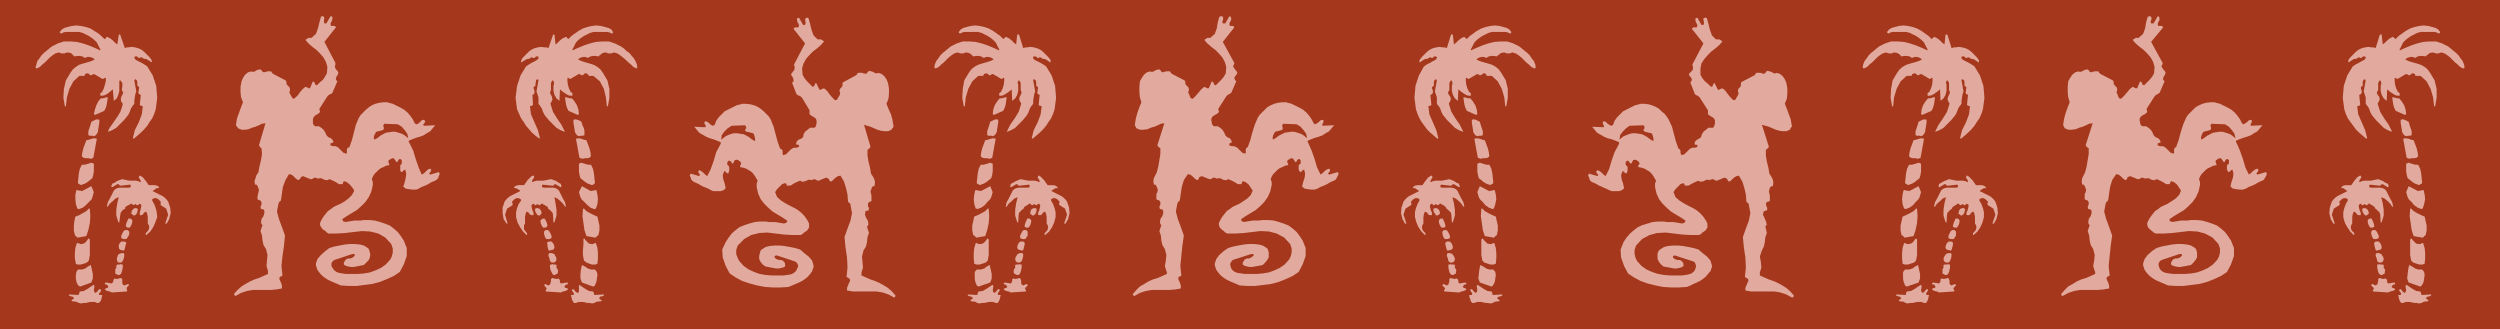
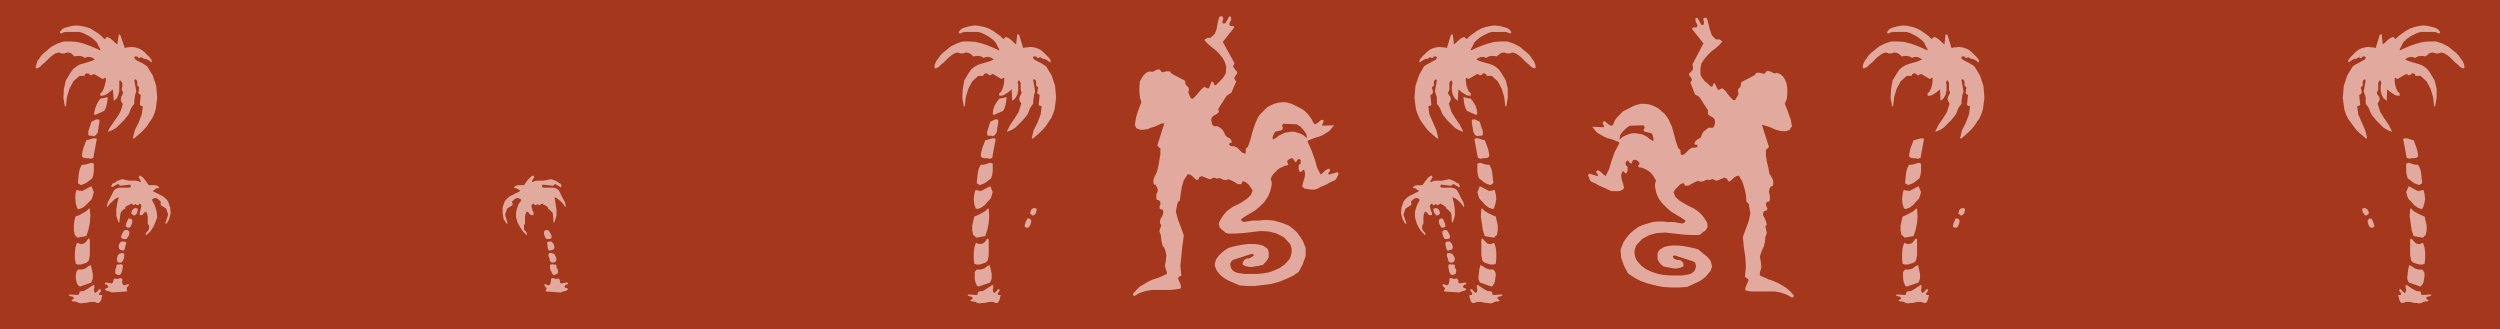
<svg xmlns="http://www.w3.org/2000/svg" width="5.009in" height="63.36" fill-rule="evenodd" stroke-linecap="round" preserveAspectRatio="none" viewBox="0 0 5009 660">
  <style>.pen1{stroke:none}.brush3{fill:#e2aa9e}</style>
  <path d="M5009 660V0H0v660h5009z" class="pen1" style="fill:#a5381c" />
  <path d="m224 586 30-2 1-2-1-1v-5l1-1 1-1 1-1 1-1v-2l-1-1-8 3-3-2-1-3v-8l-3-2-4 1-4 1-5-1-1 2-1 3-1 3-2 2-11-2h-1l-1 1h-1v1l1 2h2l2 1 1 2 1 1v1l-1 1-1 1h-1l-2 1-2 1 1 2 4 2 5 1 4 2zm12-35h3l2-1 1-1 2-4 1-4 1-5v-6h-3l-1-1-2 1h-5l-1 1-1 2v4l-2 2v9l1 1h1l2 1 1 1zm3-25h4l3-3 2-5 1-5v-4l-2-2h-3l-3 1-3 1-2 3-1 3-1 4 1 4v1l1 1 2 1h1zm7-24h2l1-1 1-3 1-4 1-4 1-3-1-2-3-1h-6l-3 3-2 4v4l1 4 1 1 2 1h2l2 1zm7-23 1-1 2-3 2-3 1-4v-4l-1-1-2-2h-6l-3 3-2 4-2 4v5l2 1 3 1h5zm40-8 8-7 6-9 4-9 4-11-1-10-2-8-3-8-4-7v-3l4-2h4l4 2 3 3 1 1 1 1v7l11 7 4 12-6 18h3l5-9 3-12-1-11-4-12-3-4-4-4-4-3-4-2-4-2-4-2-4-2-4-2v-1h1l1-1 2-1 2-2 2-1h4v-1l1-1-4-3-5-1h-12l-7-10-2-2-2-3-3-2-3-2h-1l-1 1v1l-1 1v1l1 1 1 2 1 1 1 3v1l-1 1-4-2-5-1h-13l-5-1-4-1-5-1-6 2-5 2-4 3-5 2v1l-1 2-1 1v2h1v1h1l10-6h2l2 1 1 2h2l18-2h1l1 2v3l-4 1h-18l-5 1-4 2-3 3-4 8-4 8-4 7-2 9h2l4-6 6-5 5-5 7-3-3 12-2 13v12l4 13h1v1h1l2-16 1-4 2-3 3-3 4-2v-3l1-1 2-1 3-2 3-1 2-2h1l2 1 1 1 1 1h1l1-1h1l1-1h1l1 1 1 1h3l1-1v-1l2-1 1 1 2 1v4l-1 4-1 4-1 4v5h4l2-1 2-3 2-2 3-1 2 5 1 6v13l2 3 1 4-1 5-2 3-2 2-1 1-1 1v4h1z" class="pen1 brush3" />
  <path d="M256 456h4l2-3 2-4 1-4v-4l-1-1-2-2h-5l-1 3-2 4-1 3-1 4v1l1 1 1 1 1 1h1zm12-24 3-1 3-3 1-3 1-4v-3h-1l-2-1h-3l-2 1-1 1-2 2-1 1v3l-1 1v2l1 1 2 1 1 1 1 1zM158 607l5 1 4-1h5l4-1 5-1h9l4 2h4l3-3 2-4 1-5 1-4h-6l-1-2 2-3 2-2v-4h-1v-1l-3 1-2 3-2 2-3 2-2-2-1-4 1-5v-4l-1-1h-1l-6 4-6 4-7 4-7 1-2 1v2l-1 3-2 1-17-1-1 1v1l2 1 3 1h2l2 2h1v2l-1 1-1 1h-1l-1 1-1 1 3 2h4l4 1 4 2zm3-33 22-8 3-8v-9l-2-9-2-9-6 3-5 4-7 2h-8l-3 5-1 6v7l1 6 1 3 1 2 2 3 3 2h1zm-5-44h6l7-2 5-2 4-4 2-11v-31l-1-1-1-1h-1l-2 3-3 4-4 3-5 1h-2l-2-1-3-1h-2l-3 10-1 10v11l2 10v1h1l2 1h1zm0-54 17-3 4-12 3-14 1-14-1-14v-1h-2l-5 5-7 4-7 4-8 3-2 9-1 9v10l2 9 1 1 1 1 2 2 1 1h1zm2-57 8-3 6-5 6-6 6-6 1-4 1-3 1-4 1-3-5-12-19 10-2-1h-3l-3-1h-3l-2 9v9l1 10 3 9h1l1 1h1zm6-49 6-2 5-3 5-4 5-4 2-7 1-7v-15l-5-2-6 2-7 2h-6l-4 8-2 9-1 10-1 9 1 2 2 1 2 1 2 1 1-1zm17-52h2l1-1h2l1-1 7-38-5-1-5 1-6 2-5 1-3 8-3 8-2 8-1 8 3 3 5 1h5l4 1zm87-40 7-6 7-6 7-7 6-7 5-8 5-7 4-9 3-9 3-23-2-24-7-21-11-18-6-4-5-3-6-3-6-3-1-1v-1l-1-1-1-1v-2h1l1-1h3l2 1 1 2h3l1-1h3l2 1 1 1 2 1h4l3 2 4 2 3 3 1-1v-3l-1-2-4-5-5-5-5-5-5-4-6-3-7-2-7-1-8 1h-3l-1 1h-2l-9-26-1-1h-1l-1 1-3 19-4-3-5-5-5-4-6-3h-1l-1 1-1 1v1h-1v1h-2l-6-6-6-5-8-5-8-5-9-3-10-2-9-1-9 1-8 2-7 2-5 3-4 5v1l1 1 1 1h1l4-2 4-1h28l7 2 6 3 6 3 6 4 5 4 5 5 3 6 3 6 1 1v3l-11-5-12-5-12-4-12-3-13-1h-13l-12 4-12 6-5 4-6 5-5 4-5 5-4 6-4 5-2 7-2 7h1l1 1h1l6-3 5-5 5-4 5-5 5-5 5-4 6-4 7-2 5 2h6l6-2 6 1 2 1 2 2 2 2 2 2 6-1h5l5 1 5 3 5-2h5l6 2 4 3-6 3-6 2-7 2-7 2-6 2-6 4-6 5-5 7-9 15-4 17-1 18 3 17h2l2-18 5-17 8-15 12-11h10l1-1v-2l1-1h1l1-1h4l2 2 1 1 3 1 1-1 2-1h1l1-1 17 10h2l1-1 2-1h2v7l-2 7-2 7-3 6v1l-1 1-2 1-1 1v4l1 1 7-1 6-3 5-4 6-5 2 23 6-5 3-7 2-8v-20l1-1h1l4 5v7l-1 7 3 6-2 4-2 4-1 5 1 5 1 1 1 1v1l1 1-2 8-3 8-4 7-4 6-5 7-4 6-5 7-3 7 6-2 6-3 5-3 5-5 5-5 5-5 5-6 4-5 3-6 2-6 3-5 4-5v-6l1-7 1-6 2-6-4-22 1-1v-1h2l2 2 1 3v7l1 1 1 1 1 1 1 2-1 3v3l-1 4 2 3h2v1h1l-2 20 1 1 1 1h2l2 1-2 16-6 16-8 16-4 16h1l1 1z" class="pen1 brush3" />
  <path d="M181 272h5l1 1 3-1 2-1 2-3 2-3 1-7 1-6 1-6v-6l-4-1-4 1-4 2-4 2-2 7-2 6-2 6v8h1l2 1h1zm10-42 18-8 3-6 2-7 1-7 1-7h-3l-3 1-4 1h-4l-5 6-4 8-3 9-2 9h1l1 1h1zm933 356-30-2-1-2 1-1 1-2v-2l-1-1-1-1-1-1-1-1v-3l1-1 7 3 3-2 1-3 1-4v-4l3-2 3 1 5 1 4-1 2 2 1 3v3l2 2 12-2h1v1h1v1l-1 2h-2l-2 1-1 2-1 1v1l1 1 1 1h2l2 1 1 1-1 2-4 2-5 1-4 2zm-12-35h-3l-1-1-1-1-2-4-2-4-1-5v-5l1-1h2l2-1 1 1h5l2 1v6l2 2 1 3v3l-1 3-1 1h-1l-2 1-1 1zm-3-25h-4l-3-3-1-5-2-5v-4l2-2h4l3 1 3 1 1 3 2 3 1 4-1 4-1 1-1 1-2 1h-1zm-7-24h-2l-1-1-1-3-1-4v-4l-1-3 1-2 3-1h5l3 3 2 4 1 4-1 4-2 1-2 1h-2l-2 1zm-7-23-1-1-2-3-1-3-1-4v-4l1-1 2-2h5l3 3 2 4 2 4v5l-2 1-2 1h-6zm-40-8-7-7-6-9-5-9-3-11v-10l2-8 3-8 5-7v-2l-1-1-4-2h-4l-4 2-3 3-1 1-1 1v2l1 1v4l-11 7-4 12 5 18h-2l-6-9-2-12v-11l4-12 3-4 4-4 4-3 4-2 4-2 4-2 4-2 4-2v-1l-1-1-2-1-3-2-2-1h-3l-1-1v-1l4-3 5-1h11l7-10 2-2 3-3 2-2 3-2h2l1 1v3l-1 1-1 2-1 1-1 3v1l1 1 4-2 5-1h13l5-1 5-1 5-1 6 2 5 2 4 3 4 2 1 1v2l1 1v2h-1v1h-1l-10-6h-1l-2 1-1 2h-2l-19-2h-1l-1 2v3l4 1h19l4 1 4 2 3 3 4 8 4 8 4 7 2 9h-2l-4-6-5-5-6-5-6-3 2 12 2 13v12l-4 13-1 1h-1l-1-16-1-4-3-3-3-3-3-2v-2l-1-1v-1l-3-1-2-2-3-1-2-2h-1l-2 1-1 1-2 1h-1l-1-1h-1l-1-1h-1l-1 1-1 1h-2l-1-1-1-1-1-1-2 1-1 1-1 2v2l1 4 1 4 2 4v5h-4l-3-1-2-3-2-2-3-1-2 5-1 6v13l-2 3v9l3 3 1 2 1 1 1 1v4h-1z" class="pen1 brush3" />
-   <path d="M1093 456h-5l-2-3-2-4-1-4v-4l2-1 2-2h4l2 3 2 4 1 3 1 4-1 1v1l-1 1-2 1zm-13-24-3-1-2-3-2-3-1-4v-3h1l2-1h3l2 1 2 1 1 2 1 1v1l1 2v3l-1 1-1 1-1 1-2 1zm111 175-5 1-4-1h-5l-4-1-5-1h-9l-5 2h-4l-2-3-2-4-1-5-1-4h5l1-2-1-3-2-2-1-3 1-1v-1l3 1 2 3 2 2 3 2 3-2v-14h1l6 4 6 4 7 4 8 1 1 1 1 2v3l2 1 17-1h1v2l-2 1-2 1h-3l-2 2v3l1 1h1l2 1 1 1-3 2h-4l-5 1-3 2zm-3-33-22-8-3-8v-9l1-9 2-9 6 3 6 4 6 2h8l4 5 1 6-1 7-1 6-1 3-1 2-1 3-3 2h-1zm4-44h-6l-6-2-5-2-5-4-2-11v-10l1-11v-11l1-1h1l2 3 4 4 3 3 5 1h3l2-1 2-1h2l3 10 1 10v11l-1 10-1 1h-1l-2 1h-1zm0-54-17-3-4-12-2-14-2-14 1-14 1-1h1l5 5 7 4 8 4 7 3 2 9 2 9v10l-2 9-1 1-2 1-1 2-2 1h-1zm-1-57-8-3-6-5-6-6-6-6-2-4-1-3-1-4-1-3 6-12 18 10 3-1h3l2-1h3l2 9 1 9-1 10-3 9h-1l-1 1h-1zm-7-49-6-2-5-3-5-4-5-4-2-7-1-7v-15l5-2 6 2 7 2h6l4 8 2 9 1 10 1 9-1 2-1 1-2 1-2 1-2-1zm-17-52h-1l-2-1h-1l-2-1-7-38 5-1 6 1 5 2 5 1 3 8 3 8 2 8 1 8-3 3-4 1h-5l-5 1zm-86-40-8-6-7-6-6-7-6-7-5-8-5-7-4-9-4-9-3-23 3-24 7-21 11-18 6-4 5-3 6-3 5-3 1-1 1-1 1-1v-3l-1-1h-4l-1 1-2 2h-3l-1-1h-3l-1 1-2 1-1 1h-4l-3 2-4 2-4 3-1-1v-2l1-1v-2l4-5 5-5 5-5 5-4 6-3 7-2 7-1 8 1h4l1 1h2l9-26 1-1h1l1 1 2 19 4-3 5-5 5-4 7-3h1l1 1v1l1 1h1v1h1l6-6 7-5 7-5 9-5 9-3 9-2 9-1 9 1 8 2 7 2 6 3 3 5v2l-1 1h-1l-5-2-4-1h-28l-7 2-6 3-6 3-6 4-5 4-5 5-3 6-3 6-1 1v3l11-5 12-5 12-4 12-3 13-1h13l12 4 12 6 6 4 5 5 6 4 4 5 5 6 3 5 3 7 1 7h-1v1h-1l-6-3-5-5-5-4-5-5-6-5-5-4-6-4-7-2-5 2h-6l-5-2-6 1-2 1-2 2-3 2-2 2-6-1h-5l-5 1-5 3-5-2h-5l-6 2-4 3 6 3 6 2 7 2 7 2 6 2 7 4 6 5 5 7 9 15 4 17v18l-3 17h-2l-2-18-4-17-8-15-13-11h-9l-1-1v-1l-1-1-1-1h-1v-1h-5l-1 2-2 1-2 1-2-1-1-1h-1l-2-1-17 10h-1l-2-1-1-1h-2v7l1 7 2 7 3 6v1l2 1 1 1 1 1v4l-1 1-7-1-5-3-6-4-6-5-1 23-6-5-4-7-2-8v-11l1-2v-5l-1-1v-1l-1-1h-1l-3 5v14l-2 6 2 4 2 4 1 5-2 5-1 1v1l-1 1v1l5 16 8 13 9 13 7 14-6-2-6-3-5-3-5-5-5-5-5-5-5-6-4-5-3-6-2-6-3-5-4-5v-13l-2-6-2-6 4-22v-1l-1-1h-2l-2 2v3l-1 3v5l-2 1-1 1-1 2 1 3 1 3v4l-1 3h-2l-1 1 1 20-1 1-1 1h-2l-2 1 2 16 7 16 7 16 4 16h-1v1z" class="pen1 brush3" />
-   <path d="M1167 272h-4l-2 1-3-1-2-1-2-3-2-3-1-7-1-6-1-6v-6l4-1 4 1 5 2 3 2 2 7 3 6 1 6v8h-1l-2 1h-1zm-10-42-18-8-3-6-2-7-1-7-1-7h3l3 1 4 1h4l5 6 5 8 3 9 1 9h-1l-1 1h-1zm-339 47-5-4-4-3-4-2-6-2-7-2h-6l-7 1-6 1-6 3-5 3-5 4-5 3h-3v-4l1-4 2-4 2-3 4-1 4-1 4-1 3-2v-4l-1-2v-2l1-1v-1l1-1 27 1 8 5 6 7 5 7 2 9 1 5 7-3 8-3 7-2 8-3 6-4 7-4 5-6 5-6-23 1-1-2 1-2 2-2 1-3-1-1v-1h-1l-1-1-4 1-3 3-3 3-4 2h-1l-1-1h-1l-1-1-4-8-5-7-5-6-7-6-7-4-8-4-8-4-8-2-3-1h-8l-8 1-8 2-7 3-6 4-6 5-5 5-5 5-4 6-6 14-4 16-4 15-5 14h-1l-1 1-2 1-1 2v7l-1 2-6-2-5-5-5-5-5-3h-6l-3-1-2-1v-3l1-1 3-1h2l-1-5-4-4-5-2-4-4-2-5-3-5-4-4-6-4h-8l-2-2-2-3v-10l2-4 3-3 4-2 4-3 1-2v-2l-1-2v-2l16-25 2-2 3-2 3-1 2-2 10-23-1-1-1-1-1-2v-2l1-3 2-3 1-2 1-4-2-3-2-2-2-3-1-3v-2l1-2v-4l-22-42 23-29-1-2-2-1h-7v-2l-1-1 1-4 2-3 1-4v-4l-1-1h-3l-8 14h-4l-1-3v-3l1-4-1-3-1-1h-1l-1-1-1 1h-1l-1 1-3 11-3 12-4 11-9 8h-6l-3 2-3 2 6 7 8 7 8 6 7 7 7 8 5 9 3 10-1 13-4 7-4 6-6 5-6 6-3-1-1-3-1-2-3-2-6 14h-3l-1-1-2-1-3-1-6 5-5 6-5 7-7 6-3-1-2-4-2-3-2-4v-2l1-2v-4l-1-3-2-2-2-2-2-3v-4l-1-2-1-1-25-13-1-1-1-1-1-2-1-1h-7l-3 1-4 1-3-1-1-2-2-2-2-1-4 1-3 1-3 2-3 1h-3l-1-1-7 2-6 5-4 6-3 7-2 11v11l1 10 4 10-4 10-4 11-4 11-2 12v2l1 2 2 2 1 2 7 3h7l7-1 7-3 7-2 7-3 6-3 7-1-13 44 1 2 1 1 1 2 2 1 1 12-2 12-3 12-2 12-4 6-2 6-2 6 1 7h3l1 1 1 2 1 2 1 3 1 2-1 5-1 4-1 5v5l1 1 2 1h1l2 1 2 3v5l-2 4 1 5h3l1 1h2l1 6-2 7-4 6-1 8 1 1v1l1 1 1 1-4 12 3 9 1 10 2 9 5 8 3 12-1 11-1 11 3 10v6l-9 4-9 4-9 3-9 4-9 5-8 5-8 7-7 8v1l1 1 1 2h1l11-6 12-4 12-2h36l11-1 11-2v-5l-1-4-2-5-2-4v-4l1-1 1-1h1l2-1 1-1-2-19 2-20 3-20 2-21-6-17-6-16-4-15 3-16 1-2 1-2 2-1 1-2 2-14 2-13 5-13 7-12 5 1 4 3 4 4 5 4 2-1 2-1 1-2 1-2 4-2 5 2 5 2 5 2h3l2-1 1-1 3-1h1l2 1h1l2 1 5-1 4 1 3 2 5 1h3l1-1 2-1 7 3 6 3 6 4h8v-3l1-1 1-2 6 2 6 5 5 6 4 6-5 9-7 7-8 6-9 5-7 3-6 3-5 4-6 4-4 5-4 5-4 6-3 6-1 4 1 4 2 3 2 3 3 2 3 2 3 3 3 2h16l17-1 17-2 18-2 16 1 16 4 14 8 12 13 3 9v8l-2 8-3 6-9 10-10 7-11 5-11 4-12 2-12 1h-24l-7-1-6-1-6-2-5-4-2-3-2-3-1-3v-4l1-2 2-3 3-2 3-1 33-11h3l1 1h1v2l-1 1-2 2-3 2-4 1h-4l-2 1-2 1-2 3-2 3v4l1 1 4 2 4 1 5 1h5l6-1 5-1 5-1 5-1 5-5 5-5 2-5 1-6-1-4-1-4-1-3-2-2-8-5-8-2-10-1h-10l-10 1-11 2-10 2-10 3-8 6-9 8-7 8-3 9v4l1 3 1 2v2l4 6 5 6 6 5 6 4 6 3 7 3 7 3 7 3 16 1h16l15-2 16-2 15-4 15-6 13-6 12-8 8-15 6-17v-16l-6-15-6-9-6-8-8-7-8-6-10-4-9-3-11-3-10-1h-13l-6 1h-12l-6 1-6 1-6 1-2-1h-2l-1-1v-2l-1-1v-1l9-6 10-6 10-6 9-8 8-8 7-10 5-11 3-13v-6l-1-3-1-3 2-5 3-5 4-4 4-4 5-4 5-2 6-3 6-1v-2l-1-2-1-3 1-3 2-1 3-2 3-1 3 1 1 2 1 1 1 2 2 2 2-1v-1l1-2 1-1 1-1h3l1 1 1 1v7l-1 1-1 1-1 2v10l2 3 2-1 2-1 1-2 3-1 2 8-1 8-2 9-3 9 5 4 6 1 7 1h8l5-2 5-3 5-2 5-2 4-2 5-3 4-2 5-2 3-2 3-3 1-4 2-4v-1l-1-1v-1l-1-1-17 5-2-2 1-2 2-2 1-3v-1h-1v-1l-1-1-5 2-3 3-4 4-5 3-6-14-6-17-5-17-8-16-1-1v-3l-1-5zm3067 309 30-2 1-2-1-1-1-2v-2l1-1 1-1 1-1 1-1 1-1v-1l-1-1-1-1-7 3-3-2-1-3v-4l-1-4-2-2-4 1-4 1-5-1-2 2v3l-1 3-2 2-12-2-1 1h-1v1l1 2h2l2 1 1 2 1 1v1l-1 1-1 1h-2l-1 1-2 1 1 2 4 2 5 1 4 2zm12-35h3l2-1 1-1 2-4 1-4 1-5v-6h-3l-1-1-2 1h-5l-2 1v6l-2 2v9l1 1h1l2 1 1 1zm3-25h4l3-3 2-5 1-5v-4l-2-2h-3l-4 1-2 1-2 3-2 3-1 4 1 4 1 1 1 1 2 1h1zm7-24h2l1-1 1-3 1-4 1-4v-3l-1-2-2-1h-6l-3 3-2 4-1 4 1 4 2 1 2 1h2l2 1zm7-23 1-1 2-3 2-3v-8l-1-1-2-2h-5l-3 3-2 4-2 4v5l2 1 3 1h5zm40-8 8-7 6-9 4-9 3-11v-10l-2-8-3-8-4-7v-3l4-2h4l4 2 3 3 1 1 1 1v2l-1 1v2l1 2 11 7 4 12-6 18h3l5-9 3-12-1-11-4-12-3-4-4-4-4-3-4-2-4-2-4-2-4-2-4-2v-1l1-1 2-1 3-2 2-1h4v-2l-4-3-5-1h-11l-7-10-2-2-3-3-2-2-3-2h-2v2l-1 1v1l1 1 1 2 1 1 1 3v1l-1 1-4-2-5-1h-13l-5-1-5-1-5-1-5 2-5 2-5 3-4 2-1 1v2l-1 1v2h1v1h1l10-6h2l1 1 2 2h2l18-2h1l1 2v3l-4 1h-18l-5 1-4 2-3 3-4 8-4 8-4 7-2 9h2l4-6 6-5 5-5 7-3-3 12-2 13v12l4 13h1v1h1l1-16 1-4 3-3 3-3 3-2v-1l1-1v-1l1-1 2-1 3-2 2-1 2-2h2l1 1 1 1 2 1h1l1-1h1l1-1h1l1 1 1 1h2l1-1 1-1 1-1 2 1 2 1v4l-1 4-1 4-2 4v4l1 1h4l2-1 2-3 2-2 3-1 2 5 1 6v13l2 3 1 4-1 5-2 3-2 2-1 1-1 1v4h1z" class="pen1 brush3" />
  <path d="M3917 456h4l2-3 2-4 1-4v-4l-1-1-2-2h-5l-1 3-2 4-1 3-1 4v2l1 1 2 1h1zm12-24 3-1 3-3 1-3 1-4v-3h-1l-2-1h-3l-2 1-2 1-1 2-1 1v3l-1 1v2l1 1 2 1 1 1 1 1zm-111 175 5 1 4-1h5l5-1 4-1h9l5 2h4l2-3 2-4 1-5 1-4h-5l-1-2 1-3 2-2 1-3-1-1v-1l-3 1-2 3-2 2-3 2-2-2-1-4 1-5v-4l-1-1h-1l-6 4-6 4-7 4-8 1-1 1-1 2v3l-2 1-17-1-1 1v1l2 1 3 1h2l2 2h1v2l-1 1-1 1h-1l-1 1-1 1 3 2h4l4 1 3 2zm3-33 23-8 3-8v-9l-2-9-2-9-6 3-5 4-7 2h-8l-4 5v13l1 6 1 3 1 2 1 3 3 2h1zm-4-44h6l6-2 6-2 4-4 2-11v-31l-1-1-1-1h-1l-2 3-3 4-4 3-5 1h-3l-2-1-2-1h-2l-3 10-1 10v11l1 10 1 1h1l2 1h1zm0-54 17-3 4-12 3-14 1-14-1-14v-1h-2l-5 5-7 4-8 4-7 3-2 9-2 9v10l2 9 2 1 1 1 2 2 1 1h1zm1-57 8-3 7-5 5-6 6-6 2-4 1-3 1-4 1-3-5-12-19 10-2-1h-3l-3-1h-3l-2 9-1 9 1 10 3 9h2l1 1zm7-49 6-2 5-3 5-4 5-4 2-7 1-7v-15l-5-2-6 2-7 2h-6l-4 8-2 9-1 10-1 9 1 2 2 1 2 1 2 1 1-1zm17-52h2l1-1h2l1-1 7-38-5-1-5 1-6 2-5 1-3 8-3 8-2 8-1 8 3 3 5 1h5l4 1zm87-40 7-6 7-6 7-7 6-7 5-8 5-7 4-9 3-9 3-23-2-24-7-21-11-18-6-4-5-3-6-3-6-3-1-1-1-1-1-1v-3l1-1h4l2 1 1 2h3l1-1h3l2 1 1 1 1 1h4l4 2 3 2 4 3 1-1v-3l-1-2-4-5-5-5-5-5-5-4-6-3-7-2-7-1-8 1h-3l-2 1h-2l-8-26-1-1h-2l-1 1-2 19-4-3-5-5-5-4-6-3h-1l-1 1-1 1-1 1h-1v1h-1l-6-6-7-5-7-5-9-5-9-3-9-2-9-1-9 1-8 2-7 2-5 3-4 5v1l1 1 1 1h1l4-2 4-1h28l7 2 6 3 6 3 6 4 5 4 5 5 3 6 3 6 1 1v3l-11-5-12-5-12-4-12-3-13-1h-13l-12 4-12 6-5 4-6 5-5 4-5 5-4 6-4 5-3 7-1 7h1l1 1h1l6-3 5-5 5-4 5-5 5-5 5-4 6-4 7-2 5 2h6l5-2 6 1 2 1 3 2 2 2 2 2 6-1h5l5 1 5 3 5-2h5l6 2 4 3-6 3-6 2-7 2-7 2-6 2-7 4-6 5-5 7-9 15-3 17-1 18 3 17h2l2-18 5-17 8-15 12-11h10v-1l1-1v-1l1-1h1l1-1h4l2 2 1 1 3 1 1-1 1-1h1l2-1 17 10h1l2-1 1-1h2v7l-1 7-2 7-3 6v1l-2 1-1 1-1 1v4l1 1 7-1 5-3 6-4 6-5 1 23 6-5 4-7 2-8v-13l-1-2v-3l1-1v-1l1-1h1l3 5v14l2 6-2 4-2 4-1 5 2 5 1 1v1l1 1v1l-5 16-8 13-9 13-7 14 6-2 6-3 5-3 5-5 5-5 5-5 5-6 4-5 3-6 2-6 3-5 4-5v-6l1-7 1-6 2-6-4-22v-1l1-1h2l2 2 1 3v8l2 1 1 1 1 2-1 3v3l-1 4 2 3h2v1h1l-2 20 1 1 1 1h2l2 1-2 16-6 16-8 16-4 16h1l1 1z" class="pen1 brush3" />
-   <path d="M3842 272h5l1 1 3-1 2-1 2-3 2-3 1-7 1-6 1-6v-6l-4-1-4 1-4 2-4 2-2 7-2 6-2 6v8h1l2 1h1zm10-42 18-8 3-6 2-7 1-7 1-7h-3l-3 1-4 1h-4l-5 6-5 8-3 9-1 9h1l1 1h1zm933 356-30-2-1-2 1-1 1-2v-2l-1-1-1-1-1-1-1-1-1-1v-1l1-1 1-1 7 3 3-2 1-3 1-4v-4l2-2 4 1 4 1 5-1 2 2 1 3v3l2 2 12-2 1 1h1v1l-1 2h-2l-2 1-1 2-1 1v1l1 1 1 1h1l2 1 2 1-1 2-4 2-5 1-4 2zm-12-35h-3l-1-1-2-1-2-4-1-4-1-5v-6h3l1-1 2 1h5l2 1v6l2 2 1 3-1 3v3l-1 1h-1l-2 1-1 1zm-3-25h-4l-3-3-1-5-2-5v-4l2-2h3l4 1 2 1 2 3 2 3 1 4-1 4-1 1-1 1-2 1h-1zm-7-24h-2l-1-1-1-3-1-4-1-4v-3l1-2 2-1h6l3 3 2 4 1 4-1 4-2 1-2 1h-2l-2 1zm-7-23-1-1-2-3-1-3-1-4v-4l1-1 2-2h5l3 3 2 4 2 4v5l-2 1-3 1h-5zm-40-8-7-7-6-9-5-9-3-11v-10l2-8 3-8 4-7v-3l-4-2h-4l-4 2-3 3-1 1-1 1v2l1 1v2l-1 2-11 7-4 12 6 18h-3l-5-9-3-12 1-11 4-12 3-4 4-4 4-3 4-2 4-2 4-2 4-2 4-2v-1h-1l-1-1-2-1-2-2-2-1h-3l-1-1v-1l4-3 5-1h11l7-10 2-2 2-3 3-2 3-2h2v1l1 1v2l-1 1-1 2-1 1-1 3v1l1 1 4-2 5-1h13l5-1 5-1 5-1 5 2 5 2 4 3 5 2 1 1v2l1 1v2h-1v1h-1l-10-6h-2l-1 1-2 2h-2l-18-2h-1l-1 2v3l4 1h18l5 1 4 2 3 3 4 8 4 8 4 7 2 9h-2l-4-6-5-5-6-5-7-3 3 12 2 13v12l-4 13h-1v1h-1l-1-16-1-4-3-3-3-3-3-2v-1l-1-1v-1l-1-1-2-1-2-2-3-1-2-2h-2l-1 1-1 1-2 1h-1l-1-1h-1l-1-1h-1l-1 1-1 1h-3v-1l-1-1-1-1-2 1-1 1-1 2v2l1 4 1 4 2 4v5h-5l-2-1-2-3-2-2-3-1-2 5-1 6v13l-2 3-1 4 1 5 2 3 2 2 1 1 1 1v4h-1z" class="pen1 brush3" />
  <path d="M4753 456h-4l-2-3-2-4-1-4v-4l1-1 2-2h5l1 3 2 4 1 3 1 4v2l-1 1-2 1h-1zm-12-24-3-1-2-3-2-3-1-4v-3h1l2-1h3l2 1 2 1 1 2 1 1v1l1 2v3l-1 1-1 1-2 1-1 1zm111 175-5 1-5-1h-4l-5-1-4-1h-9l-5 2h-4l-2-3-2-4-1-5-1-4h5l1-2-1-3-2-2-1-3 1-1v-1l3 1 2 3 2 2 3 2 2-2 1-4-1-5v-4l1-1h1l6 4 6 4 7 4 8 1 1 1 1 2v3l2 1 17-1h1v2l-2 1-2 1h-3l-2 2h-1v2l1 1 1 1h1l1 1 1 1-3 2h-4l-4 1-3 2zm-3-33-23-8-3-8 1-9 1-9 2-9 6 3 6 4 6 2h8l4 5 1 6-1 7-1 6-1 3-1 2-2 3-2 2h-1zm4-44h-6l-6-2-6-2-4-4-2-11v-31l1-1 1-1h1l2 3 4 4 3 3 5 1h3l2-1 2-1h2l3 10 1 10v11l-1 10-1 1h-1l-2 1h-1zm0-54-17-3-4-12-2-14-2-14 1-14v-1h2l5 5 7 4 8 4 7 3 2 9 2 9v10l-2 9-1 1-2 1-1 2-2 1h-1zm-1-57-8-3-7-5-5-6-6-6-2-4-1-3-1-4-1-3 5-12 19 10 2-1h3l3-1h3l2 9 1 9-2 10-3 9h-1l-1 1zm-7-49-6-2-5-3-5-4-5-4-2-7-1-7v-15l5-2 6 2 7 2h6l4 8 2 9 1 10 1 9-1 2-2 1-2 1-2 1-1-1zm-17-52h-1l-2-1h-1l-2-1-7-38 5-1 6 1 5 2 5 1 3 8 3 8 2 8 1 8-3 3-5 1h-5l-4 1zm-87-40-7-6-7-6-7-7-5-7-6-8-5-7-4-9-3-9-3-23 2-24 7-21 11-18 6-4 6-3 5-3 6-3 1-1 1-1v-1l1-1v-2h-1l-1-1h-3l-2 1-1 2h-3l-1-1h-3l-1 1-2 1-1 1h-4l-4 2-3 2-4 3-1-1v-3l1-2 4-5 5-5 5-5 5-4 6-3 7-2 7-1 8 1h4l1 1h2l8-26 1-1h2l1 1 2 19 4-3 5-5 5-4 6-3h1l1 1 1 1 1 1h1v1h1l6-6 7-5 7-5 9-5 9-3 9-2 9-1 9 1 8 2 7 2 5 3 4 5v1l-1 1-1 1h-1l-4-2-4-1h-28l-7 2-6 3-6 3-6 4-5 4-5 5-3 6-3 6-1 1v3l11-5 12-5 12-4 12-3 13-1h13l12 4 12 6 5 4 6 5 5 4 5 5 4 6 4 5 3 7 1 7h-1l-1 1h-1l-6-3-5-5-5-4-5-5-5-5-5-4-6-4-7-2-5 2h-6l-5-2-6 1-2 1-2 2-3 2-2 2-6-1h-5l-5 1-5 3-5-2h-5l-6 2-4 3 6 3 6 2 7 2 7 2 6 2 7 4 6 5 5 7 9 15 4 17v18l-3 17h-2l-2-18-5-17-8-15-12-11h-10l-1-1v-2l-1-1h-1v-1h-5l-1 2-2 1-3 1-1-1-1-1h-2l-1-1-17 10h-1l-2-1-1-1h-2v7l1 7 2 7 3 6v1l2 1 1 1 1 1v4l-1 1-7-1-5-3-6-4-6-5-1 23-6-5-4-7-2-8v-11l1-2v-5l-1-1v-1l-1-1h-1l-3 5v14l-3 6 2 4 3 4 1 5-2 5-1 1v1l-1 1v1l5 16 8 13 9 13 7 14-6-2-6-3-5-3-5-5-5-5-5-5-5-6-4-5-3-6-2-6-3-5-4-5v-13l-2-6-2-6 4-22-1-1v-1h-2l-2 2-1 3v8l-2 1-1 1-1 2 1 3 1 3v4l-2 3h-1l-1 1h-1l2 20-1 1-1 1h-2l-2 1 2 16 7 16 7 16 4 16h-1l-1 1z" class="pen1 brush3" />
-   <path d="M4828 272h-4l-2 1-3-1-2-1-2-3-2-3-1-7-1-6-1-6v-6l4-1 4 1 4 2 4 2 2 7 2 6 2 6v8h-1l-2 1h-1zm-10-42-18-8-3-6-2-7-1-7-1-7h3l3 1 4 1h4l5 6 5 8 3 9 1 9h-1l-1 1h-1zm-339 47-5-4-4-3-4-2-6-2-7-2h-6l-7 1-6 1-6 3-6 3-5 4-5 3h-2v-4l1-4 2-4 2-3 4-1 4-1 4-1 3-2v-4l-1-2v-2l1-1v-1l1-1 27 1 8 5 6 7 5 7 2 9 1 5 7-3 8-3 7-2 8-3 6-4 7-4 5-6 5-6-23 1-1-2 1-2 1-2 1-3v-1l-1-1-1-1-4 1-3 3-4 3-4 2h-1v-1h-1l-1-1-4-8-5-7-5-6-7-6-7-4-8-4-8-4-8-2-3-1h-8l-9 1-7 2-7 3-7 4-5 5-5 5-5 5-4 6-6 14-5 16-4 15-5 14h-1l-1 1-1 1-1 2v7l-1 2-6-2-5-5-5-5-5-3h-6l-3-1-2-1v-3l1-1 3-1h2l-1-5-4-4-5-2-4-4-2-5-3-5-4-4-6-4h-8l-2-2-2-3v-3l-1-3v-4l2-4 4-3 4-2 4-3 1-2v-2l-1-2v-2l16-25 2-2 3-2 2-1 3-2 10-23-1-1-1-1-1-2v-2l1-3 2-3 1-2 1-4-2-3-2-2-2-3-2-3v-2l1-2 1-2v-2l-23-42 24-29-1-2-2-1h-7v-2l-1-1 1-4 2-3 1-4-1-4-1-1h-2l-8 14h-5l-1-3 1-3 1-4-1-3-1-1h-1l-1-1-1 1h-1l-2 1-3 11-2 12-4 11-9 8h-6l-3 2-3 2 6 7 8 7 8 6 7 7 7 8 5 9 3 10-1 13-4 7-5 6-5 5-6 6-3-1-1-3-1-2-3-2-6 14h-3l-2-1-2-1-2-1-6 5-5 6-6 7-6 6-4-1-2-4-1-3-2-4v-2l1-2v-4l-1-3-2-2-2-2-2-3v-4l-1-2-1-1-25-13-1-1-1-1-1-2-1-1h-7l-4 1-3 1-3-1-1-2-2-2-2-1-4 1-3 1-3 2-3 1h-3l-1-1-7 2-6 5-4 6-4 7-1 11v11l1 10 3 10-4 10-4 11-3 11-2 12v2l1 2 1 2 1 2 7 3h7l8-1 7-3 7-2 7-3 6-3 7-1-14 44 1 2 1 1 2 2 2 1v12l-2 12-2 12-3 12-3 6-3 6-1 6 1 7h3l1 1 1 2 1 2 1 3 1 2-1 5-2 4v10l1 1 2 1h1l2 1 2 3v5l-2 4 1 5h2l2 1h2l1 6-2 7-4 6-1 8 1 1v1l1 1 1 1-4 12 3 9 1 10 2 9 5 8 3 12-1 11-2 11 3 10 1 2v4l-9 4-9 4-10 3-9 4-8 5-9 5-7 7-7 8v2l2 2h1l11-6 12-4 12-2h35l12-1 11-2v-5l-1-4-2-5-2-4v-4l1-1 1-1h1l2-1 1-1-2-19 2-20 2-20 3-21-6-17-6-16-4-15 3-16 1-2 1-2 2-1 1-2 2-14 2-13 4-13 8-12 5 1 4 3 4 4 5 4 2-1 2-1v-2l1-2 5-2 5 2 5 2 5 2h3l2-1 1-1 3-1h1l2 1h1l2 1 5-1 4 1 3 2 5 1h3l1-1 2-1 7 3 6 3 6 4h7l1-1v-2l1-1 1-2 6 2 6 5 4 6 4 6-4 9-7 7-9 6-8 5-7 3-6 3-5 4-6 4-4 5-4 5-4 6-3 6-1 4 1 4 1 3 3 3 2 2 3 2 3 3 4 2h16l17-1 17-2 17-2 17 1 15 4 15 8 12 13 3 9v8l-2 8-3 6-9 10-10 7-11 5-11 4-12 2-12 1h-24l-7-1-7-1-6-2-5-4-2-3-1-3-1-3v-4l1-2 2-3 3-2 3-1 33-11h3l1 1h1v2l-1 1-2 2-3 2-4 1h-4l-2 1-2 1-2 3-2 3v4l1 1 4 2 4 1 5 1h5l5-1 6-1 5-1 5-1 5-5 4-5 3-5v-10l-1-4-1-3-2-2-8-5-8-2-10-1h-10l-10 1-11 2-10 2-10 3-9 6-9 8-6 8-3 9v4l1 3 1 2v2l4 6 5 6 6 5 6 4 6 3 7 3 7 3 7 3 15 1h16l16-2 16-2 15-4 15-6 13-6 12-8 8-15 6-17v-16l-6-15-6-9-6-8-8-7-8-6-10-4-9-3-11-3-10-1h-13l-6 1h-13l-6 1-6 1-6 1-1-1h-2l-1-1-1-1v-3l9-6 10-6 10-6 9-8 8-8 7-10 5-11 3-13v-6l-1-3-1-3 2-5 3-5 4-4 4-4 5-4 5-2 6-3 6-1v-2l-1-2-1-3 1-3 2-1 3-2 3-1 3 1 1 2 1 1 1 2 2 2 2-1v-1l1-2 1-1 1-1h3l1 1 1 1v7l-1 1h-1l-1 1-1 2v7l1 3 2 3 2-1 2-1 1-2 3-1 2 8-1 8-3 9-2 9 5 4 6 1 7 1h7l6-2 5-3 5-2 5-2 4-2 5-3 4-2 5-2 3-2 2-3 2-4 2-4v-1l-1-1v-1l-1-1-17 5-2-2 1-2 2-2 1-3v-1h-1v-1l-1-1-5 2-4 3-4 4-4 3-7-14-5-17-6-17-7-16-1-1v-3l-1-5zm-3034 3 5-4 4-3 4-2 5-2 7-2h7l6 1 7 1 6 3 5 3 5 4 5 3h2v-4l-1-4-1-4-2-3-4-1-4-1-5-1-3-2v-2l1-2 1-1v-3l-1-1v-1h-1v-1l-27 1-8 5-7 7-5 7-1 9-1 5-7-3-8-3-7-2-7-3-7-4-7-4-5-6-5-6 22 1 1-2v-2l-2-2-1-3 1-1v-1l1-1 4 1 4 3 3 3 4 2h1l1-1h1l1-1 3-8 5-7 6-6 6-6 8-4 8-4 8-4 8-2 3-1h7l9 1 8 2 7 3 6 4 6 5 5 5 5 5 4 6 6 15 4 15 4 15 5 14h1l1 1 2 1 1 2v7l1 2 6-2 5-5 5-5 5-3h6l3-1 2-1v-2l-1-2h-3l-2-1 1-5 4-4 5-2 4-3 1-6 3-5 5-4 5-4h9l2-2 1-3 1-3v-7l-2-4-3-2-5-3-4-3v-8l-15-25-2-2-3-2-3-1-3-2-9-23 1-1 1-1 1-2v-2l-1-3-1-3-2-2-1-4 2-2 2-3 2-2 1-3v-5l-1-2v-2l22-42-23-29 1-2 2-1h6l1-1v-1l1-1-1-4-2-3-1-4v-4l1-1h3l8 14h4l1-3v-3l-1-4 1-3 1-1h1l1-1 1 1h1l1 1 3 11 3 12 4 11 8 8h7l3 2 3 2-6 7-8 7-8 6-7 7-7 8-5 9-3 10 1 13 4 7 5 6 5 5 6 6 3-1 1-2 1-3 2-2 7 14h2l2-1 2-1 3-1 6 5 5 7 5 6 6 6 4-1 2-4 2-3 2-4v-4l-1-2v-2l1-3 2-2 2-2 1-3v-4l1-2 2-1 24-13 1-1 1-1 1-2 1-1h8l3 1 4 1 3-1 1-2 2-2 2-1 3 1 4 1 3 2 3 1h3l1-1 7 2 6 5 4 6 3 7 2 11v11l-1 10-4 10 4 10 5 11 3 11 2 12v2l-1 2-2 2-1 2-7 3h-7l-7-1-7-2-7-3-7-3-7-2-6-2 13 44-1 2-1 1-2 2-2 1v12l2 12 3 12 2 12 4 6 3 6 1 6-1 7h-2l-2 1-1 1-1 2v2l-1 2-1 2 1 5 1 4v11l-2 1h-1l-2 1-2 3v5l2 4-1 5h-3l-1 1h-2l-1 7 2 6 4 7 1 7-1 1v1l-1 1-1 1 4 13-3 8-1 10-2 9-5 8-3 12 1 11 1 11-3 10v6l9 4 9 4 9 3 9 4 9 5 8 5 8 7 7 8v1l-1 2-1 1h-1l-11-6-12-4-12-2h-48l-11-2v-5l2-5 2-5 2-4v-3l-1-1-1-1-1-1-2-1-2-1 2-19-1-20-3-20-2-21 6-17 6-16 3-15-3-16v-2l-2-2-1-1-2-2-1-14-3-13-4-13-7-12-5 1-5 3-4 4-5 4-2-1-1-1-1-2-1-2-5-2-5 2-5 2-4 2h-3l-2-1-2-1-2-1h-1l-2 1h-1l-2 1-5-1-3 1-4 2-5 1h-3l-1-1-2-1-7 3-6 3-6 4h-8v-3l-1-1-2-1-6 2-5 5-5 5-4 6 4 10 8 7 8 5 9 5 6 3 6 3 6 4 5 4 5 5 4 5 4 6 3 6v8l-2 3-2 3-3 2-3 2-3 3-4 2h-16l-17-1-17-2-17-2-16 1-16 4-14 8-13 13-3 9v8l3 8 3 6 9 10 10 7 11 5 11 4 12 2 12 1h24l7-1 7-1 5-2 5-4 2-3 1-3 2-3v-3l-1-3-2-3-3-2-3-1-33-11h-3l-1 1h-1v3l1 1 2 2 3 1 3 1h4l3 1 2 2 2 2 1 3v5l-4 2-4 1-5 1h-5l-6-1-5-1-5-1-5-1-6-4-4-5-3-6v-6l1-4 1-4 1-3 2-2 8-5 8-2 10-1h10l10 1 11 2 10 2 10 3 8 7 9 7 7 8 3 10v3l-1 3-1 2v2l-4 6-5 6-6 5-6 4-6 3-7 3-7 3-7 3-16 1h-16l-15-1-16-3-15-4-15-5-13-7-12-8-8-15-6-17-1-16 7-15 6-9 6-8 8-7 8-6 10-4 9-3 11-3 10-1h13l6 1h12l6 1 6 1 6 1 2-1h1l2-1v-1l1-1v-2l-9-6-10-6-10-6-9-8-8-8-7-9-5-11-3-13v-7l1-3 1-3-3-5-3-5-3-4-4-4-5-3-5-3-6-2-6-1v-3l1-2 1-2-1-3-2-2-3-2-3-1-4 1-1 2-1 2-1 2-1 1-2-1v-1l-1-2-2-1-1-1h-2l-1 1-1 1-1 2v3l1 2 1 1h1v1l1 2v7l-1 3-1 3-2-1-2-1-1-2-3-1-3 8 1 8 3 9 2 9-4 4-6 2h-15l-5-2-5-3-5-2-5-2-4-2-5-3-4-2-5-2-3-2-3-3-1-4-2-4v-1l1-1v-1l1-1 17 5 1-2v-2l-2-2-1-3v-1h1v-1l1-1 4 2 4 3 4 4 4 3 7-14 6-17 5-17 8-15 1-2v-3l1-5zm580 306 30-2 1-2-1-1-1-2v-2l1-1 1-1 1-1 1-1 1-1v-1l-1-1-1-1-7 3-3-2-1-3v-4l-1-4-2-2-4 1-4 1-5-1-2 2v3l-1 3-2 2-12-2-1 1h-1v1l1 2h2l2 1 1 2 1 1v1l-1 1-1 1h-2l-1 1-2 1 1 2 4 2 5 1 4 2zm12-35h3l2-1 1-1 2-4 1-4 1-5v-6h-3l-1-1-2 1h-5l-2 1v6l-2 2-1 3v3l1 3 1 1h1l2 1 1 1zm3-25h4l3-3 2-5 1-5v-4l-2-2h-3l-4 1-2 1-2 3-2 3-1 4 1 4 1 1 1 1 2 1h1zm7-24h2l1-1 1-3 1-4 1-4v-3l-1-2-2-1h-6l-3 3-2 4-1 4 1 4 2 1 2 1h2l2 1zm7-23 1-1 2-3 2-3v-8l-1-1-2-2h-5l-3 3-2 4-2 4v5l2 1 3 1h5zm40-8 8-7 6-9 4-9 3-11v-10l-2-8-3-8-4-7v-3l4-2h4l4 2 3 3 1 1 1 1v2l-1 1v2l1 2 11 7 4 12-6 18h3l5-9 3-12-1-11-4-12-3-4-4-4-4-3-4-2-4-2-4-2-4-2-4-2v-1l1-1 2-1 3-2 2-1h4v-2l-4-3-5-1h-11l-7-10-2-2-3-3-2-2-3-2h-2v2l-1 1v1l1 1 1 2 1 1 1 3v1l-1 1-4-2-5-1h-13l-5-1-5-1-5-1-5 2-5 2-5 3-4 2-1 1v2l-1 1v2h1v1h1l10-6h2l1 1 2 2h2l18-2h1l1 2v3l-4 1h-18l-5 1-4 2-3 3-4 8-4 8-4 7-2 9h2l4-6 6-5 5-5 7-3-3 12-2 13v12l4 13h1v1h1l1-16 1-4 3-3 3-3 3-2v-1l1-1v-1l1-1 2-1 3-2 2-1 2-2h2l1 1 1 1 2 1h1l1-1h1l1-1h1l1 1 1 1h2l1-1 1-1 1-1 2 1 2 1v4l-1 4-1 4-2 4v4l1 1h4l2-1 2-3 2-2 3-1 2 5 1 6v13l2 3 1 4-1 5-2 3-2 2-1 1-1 1v4h1z" class="pen1 brush3" />
  <path d="M2057 456h4l2-3 2-4 1-4v-4l-1-1-2-2h-5l-1 3-2 4-1 3-1 4v2l1 1 2 1h1zm12-24 3-1 3-3 1-3 1-4v-3h-1l-2-1h-3l-2 1-2 1-1 2-1 1v3l-1 1v2l1 1 2 1 1 1 1 1zm-111 175 5 1 4-1h5l5-1 4-1h9l5 2h4l2-3 2-4 1-5 1-4h-5l-1-2 1-3 2-2 1-3-1-1v-1l-3 1-2 3-2 2-3 2-2-2-1-4 1-5v-4l-1-1h-1l-6 4-6 4-7 4-8 1-1 1-1 2v3l-2 1-17-1-1 1v1l2 1 3 1h2l2 2h1v2l-1 1-1 1h-1l-1 1-1 1 3 2h4l4 1 3 2zm3-33 23-8 3-8v-9l-2-9-2-9-6 3-5 4-7 2h-8l-4 5v13l1 6 1 3 1 2 1 3 3 2h1zm-4-44h6l6-2 6-2 4-4 2-11v-31l-1-1-1-1h-1l-2 3-3 4-4 3-5 1h-3l-2-1-2-1h-2l-3 10-1 10v11l1 10 1 1h1l2 1h1zm0-54 17-3 4-12 3-14 1-14-1-14v-1h-2l-5 5-7 4-8 4-7 3-2 9-2 9v10l2 9 2 1 1 1 2 2 1 1h1zm1-57 8-3 7-5 5-6 6-6 2-4 1-3 1-4 1-3-5-12-19 10-2-1h-3l-3-1h-3l-2 9-1 9 1 10 3 9h2l1 1zm7-49 6-2 5-3 5-4 5-4 2-7 1-7v-15l-5-2-6 2-7 2h-6l-4 8-2 9-1 10-1 9 1 2 2 1 2 1 2 1 1-1zm17-52h2l1-1h2l1-1 7-38-5-1-5 1-6 2-5 1-3 8-3 8-2 8-1 8 3 3 5 1h5l4 1zm87-40 7-6 7-6 7-7 6-7 5-8 5-7 4-9 3-9 3-23-2-24-7-21-11-18-6-4-5-3-6-3-6-3-1-1-1-1-1-1v-3l1-1h4l2 1 1 2h3l1-1h3l2 1 1 1 1 1h4l4 2 3 2 4 3 1-1v-3l-1-2-4-5-5-5-5-5-5-4-6-3-7-2-7-1-8 1h-3l-2 1h-2l-8-26-1-1h-2l-1 1-2 19-4-3-5-5-5-4-6-3h-1l-1 1-1 1-1 1h-1v1h-1l-6-6-7-5-7-5-9-5-9-3-9-2-9-1-9 1-8 2-7 2-5 3-4 5v1l1 1 1 1h1l4-2 4-1h28l7 2 6 3 6 3 6 4 5 4 5 5 3 6 3 6 1 1v3l-11-5-12-5-12-4-12-3-13-1h-13l-12 4-12 6-5 4-6 5-5 4-5 5-4 6-4 5-3 7-1 7h1l1 1h1l6-3 5-5 5-4 5-5 5-5 5-4 6-4 7-2 5 2h6l5-2 6 1 2 1 3 2 2 2 2 2 6-1h5l5 1 5 3 5-2h5l6 2 4 3-6 3-6 2-7 2-7 2-6 2-7 4-6 5-5 7-9 15-3 17-1 18 3 17h2l2-18 5-17 8-15 12-11h10v-1l1-1v-1l1-1h1l1-1h4l2 2 1 1 3 1 1-1 1-1h1l2-1 17 10h1l2-1 1-1h2v7l-1 7-2 7-3 6v1l-2 1-1 1-1 1v4l1 1 7-1 5-3 6-4 6-5 1 23 6-5 4-7 2-8v-13l-1-2v-3l1-1v-1l1-1h1l3 5v14l2 6-2 4-2 4-1 5 2 5 1 1v1l1 1v1l-5 16-8 13-9 13-7 14 6-2 6-3 5-3 5-5 5-5 5-5 5-6 4-5 3-6 2-6 3-5 4-5v-6l1-7 1-6 2-6-4-22v-1l1-1h2l2 2 1 3v8l2 1 1 1 1 2-1 3v3l-1 4 2 3h2v1h1l-2 20 1 1 1 1h2l2 1-2 16-6 16-8 16-4 16h1l1 1z" class="pen1 brush3" />
  <path d="M1982 272h5l1 1 3-1 2-1 2-3 2-3 1-7 1-6 1-6v-6l-4-1-4 1-4 2-4 2-2 7-2 6-2 6v8h1l2 1h1zm10-42 18-8 3-6 2-7 1-7 1-7h-3l-3 1-4 1h-4l-5 6-5 8-3 9-1 9h1l1 1h1zm932 356-30-2-1-2 1-1 1-2v-2l-1-1-1-1-1-1-1-1-1-1v-1l1-1 1-1 7 3 3-2 1-3 1-4v-4l2-2 4 1 4 1 5-1 2 2 1 3v3l2 2 12-2 1 1h1v1l-1 2h-2l-2 1-1 2-1 1v1l1 1 1 1h1l2 1 2 1-1 2-4 2-5 1-4 2zm-12-35h-3l-1-1-2-1-2-4-1-4-1-5v-6h3l1-1 2 1h5l2 1v6l2 2 1 3-1 3v3l-1 1h-1l-2 1-1 1zm-3-25h-4l-3-3-1-5-2-5v-4l2-2h3l4 1 2 1 2 3 2 3 1 4-1 4-1 1-1 1-2 1h-1zm-7-24h-2l-1-1-1-3-1-4-1-4v-3l1-2 2-1h6l3 3 2 4 1 4-1 4-2 1-2 1h-2l-2 1zm-7-23-1-1-2-3-1-3-1-4v-4l1-1 2-2h5l3 3 2 4 2 4v5l-2 1-3 1h-5zm-40-8-7-7-6-9-4-9-3-11v-10l2-8 3-8 4-7v-3l-4-2h-4l-4 2-3 3-1 1-1 1v2l1 1v2l-1 2-11 7-4 12 6 18h-3l-5-9-3-12 1-11 4-12 3-4 4-4 4-3 4-2 4-2 4-2 4-2 4-2v-1h-1l-1-1-2-1-2-2-2-1h-3l-1-1v-1l4-3 5-1h10l7-10 2-2 2-3 3-2 3-2h2v1l1 1v2l-1 1-1 2-1 1-1 3v1l1 1 4-2 5-1h13l5-1 5-1 5-1 5 2 5 2 4 3 5 2v1l1 2 1 1v2h-1v1h-1l-10-6h-2l-1 1-2 2h-2l-18-2h-1l-1 2v3l4 1h18l5 1 4 2 3 3 4 8 4 8 4 7 2 9h-2l-4-6-5-5-6-5-7-3 3 12 2 13v12l-4 13h-1v1h-1l-1-16-1-4-3-3-3-3-3-2v-1l-1-1v-1l-1-1-2-1-2-2-3-1-2-2h-2l-1 1-1 1-2 1h-1l-1-1h-1l-1-1h-1l-1 1-1 1h-3v-1l-1-1-1-1-2 1-1 1-1 2v2l1 4 1 4 2 4v5h-5l-2-1-2-3-2-2-3-1-2 5-1 6v13l-2 3-1 4 1 5 2 3 2 2 1 1 1 1v4h-1z" class="pen1 brush3" />
  <path d="M2892 456h-4l-2-3-2-4-1-4v-4l1-1 2-2h5l1 3 2 4 1 3 1 4v2l-1 1-2 1h-1zm-12-24-3-1-2-3-2-3-1-4v-3h1l2-1h3l2 1 2 1 1 2 1 1v1l1 2v3l-1 1-1 1-2 1-1 1zm111 175-5 1-5-1h-4l-5-1-4-1h-9l-5 2h-4l-3-3-1-4-2-5v-4h5l1-2-1-3-2-2-1-3v-1h1v-1l3 1 2 3 2 2 3 2 2-2 1-4-1-5v-4l1-1h1l6 4 6 4 7 4 8 1 1 1 1 2v3l2 1 17-1h1v2l-2 1-2 1h-3l-2 2h-1v2l1 1 1 1h1l1 1 1 1-3 2h-4l-4 1-3 2zm-3-33-23-8-3-8 1-9 1-9 2-9 6 3 6 4 6 2h8l4 5 1 6-1 7-1 6-1 3-1 2-2 3-2 2h-1zm4-44h-6l-6-2-6-2-4-4-2-11v-31l1-1 1-1h1l2 3 4 4 3 3 5 1h3l2-1 2-1h2l3 10 1 10v11l-1 10-1 1h-1l-2 1h-1zm0-54-17-3-4-12-2-14-2-14 1-14v-1h2l5 5 7 4 8 4 7 3 2 9 2 9v10l-2 9-1 1-2 1-1 2-2 1h-1zm-1-57-8-3-7-5-5-6-6-6-2-4-1-3-1-4-1-3 5-12 19 10 2-1h3l3-1h3l2 9 1 9-2 10-3 9h-1l-1 1zm-7-49-6-2-5-3-5-4-5-4-2-7-1-7v-15l5-2 6 2 7 2h6l4 8 2 9 1 10 1 9-1 2-2 1-2 1-2 1-1-1zm-17-52h-1l-2-1h-1l-2-1-7-38 5-1 6 1 5 2 5 1 3 8 3 8 2 8 1 8-3 3-5 1h-5l-4 1zm-87-40-7-6-7-6-7-7-5-7-6-8-4-7-4-9-3-9-3-23 2-24 7-21 10-18 6-4 6-3 5-3 6-3 1-1 1-1v-1l1-1v-2h-1l-1-1h-3l-2 1-1 2h-3l-1-1h-3l-1 1-2 1-1 1h-4l-4 2-3 2-4 3-1-1v-3l1-2 4-5 5-5 5-5 5-4 6-3 7-2 7-1 8 1h4l1 1h2l8-26 1-1h2l1 1 2 19 4-3 5-5 5-4 6-3h1l1 1 1 1 1 1h1v1h1l6-6 7-5 7-5 9-5 9-3 9-2 9-1 9 1 8 2 7 2 5 3 4 5v1l-1 1-1 1h-1l-4-2-4-1h-28l-7 2-6 3-6 3-6 4-5 4-5 5-3 6-3 6-1 1v3l11-5 12-5 12-4 12-3 13-1h13l12 4 12 6 5 4 6 5 5 4 5 5 4 6 4 5 3 7 1 7h-1l-1 1h-1l-6-3-5-5-5-4-5-5-5-5-5-4-6-4-7-2-5 2h-6l-5-2-6 1-2 1-2 2-3 2-2 2-6-1h-5l-5 1-5 3-5-2h-5l-6 2-4 3 6 3 6 2 7 2 7 2 6 2 7 4 6 5 5 7 9 15 4 17v18l-3 17h-2l-2-18-5-17-8-15-12-11h-10l-1-1v-2l-1-1h-1v-1h-5l-1 2-2 1-3 1-1-1-1-1h-2l-1-1-17 10h-1l-2-1-1-1h-2v7l1 7 2 7 3 6v1l2 1 1 1 1 1v4l-1 1-7-1-5-3-6-4-6-5-1 23-6-5-4-7-2-8v-11l1-2v-5l-1-1v-1l-1-1h-1l-3 5v14l-3 6 2 4 3 4 1 5-2 5-1 1v1l-1 1v1l5 16 8 13 9 13 7 14-6-2-6-3-5-3-5-5-5-5-5-5-5-6-4-5-3-6-2-6-3-5-4-5v-13l-2-6-2-6 4-22-1-1v-1h-2l-2 2-1 3v8l-2 1-1 1-1 2 1 3 1 3v4l-2 3h-1l-1 1h-1l2 20-1 1-1 1h-2l-2 1 2 16 7 16 7 16 4 16h-1l-1 1z" class="pen1 brush3" />
  <path d="M2967 272h-4l-2 1-3-1-2-1-2-3-2-3-1-7-1-6-1-6v-6l4-1 4 1 4 2 4 2 2 7 2 6 2 6v8h-1l-2 1h-1zm-10-42-18-8-3-6-2-7-1-7-1-7h3l3 1 4 1h4l5 6 5 8 3 9 1 9h-1l-1 1h-1zm-338 47-5-4-4-3-4-2-6-2-7-2h-6l-7 1-6 1-6 3-6 3-5 4-5 3h-2v-4l1-4 2-4 2-3 4-1 4-1 4-1 3-2v-4l-1-2v-2l1-1v-1l1-1 27 1 8 5 6 7 5 7 2 9 1 5 7-3 8-3 7-2 8-3 6-4 7-4 5-6 5-6-23 1-1-2 1-2 1-2 1-3v-1l-1-1-1-1-4 1-3 3-4 3-4 2h-1v-1h-1l-1-1-4-8-5-7-5-6-7-6-7-4-8-4-8-4-8-2-3-1h-8l-9 1-7 2-7 3-7 4-5 5-5 5-5 5-4 6-6 14-5 16-4 15-5 14h-1l-1 1-1 1-1 2v7l-1 2-6-2-5-5-5-5-6-3h-5l-3-1-2-1v-3l1-1 2-1h2l-1-5-3-4-5-2-4-4-2-5-3-5-4-4-6-4h-8l-2-2-2-3v-3l-1-3v-4l2-4 4-3 4-2 4-3 1-2v-2l-1-2v-2l16-25 2-2 3-2 2-1 3-2 10-23-1-1-1-1-1-2-1-2 1-3 2-3 2-2 1-4-2-3-2-2-2-3-2-3v-2l1-2 1-2v-2l-23-42 23-29-1-2-2-1h-6v-2l-1-1 1-4 2-3 1-4-1-4-1-1h-2l-8 14h-5l-1-3 1-3 1-4-1-3-1-1h-1l-1-1-1 1h-1l-2 1-3 11-2 12-4 11-9 8h-6l-3 2-3 2 6 7 8 7 8 6 7 7 7 8 5 9 3 10-1 13-4 7-5 6-5 5-6 6-3-1-1-3-1-2-3-2-6 14h-3l-2-1-2-1-2-1-6 5-5 6-6 7-6 6-4-1-2-4-1-3-2-4v-2l1-2v-4l-1-3-2-2-2-2-2-3v-4l-1-2-1-1-25-13-1-1-1-1-1-2-1-1h-7l-4 1-3 1-3-1-1-2-2-2-2-1-4 1-3 1-3 2-3 1h-3l-1-1-7 2-6 5-4 6-4 7-1 11v11l1 10 3 10-4 10-4 11-3 11-2 12v2l1 2 1 2 1 2 7 3h7l8-1 7-3 7-2 7-3 6-3 7-1-14 44 1 2 1 1 2 2 2 1v12l-2 12-2 12-3 12-3 6-3 6-1 6 1 7h3l1 1 1 2 1 2 1 3 1 2-1 5-2 4v10l1 1 2 1h1l2 1 2 3v5l-2 4 1 5h2l2 1h2l1 6-2 7-4 6-1 8 1 1v1l1 1 1 1-4 12 3 9 1 10 2 9 5 8 3 12-1 11-2 11 3 10 1 2v4l-9 4-9 4-10 3-9 4-8 5-9 5-7 7-7 8v2l2 2h1l11-6 12-4 12-2h35l12-1 11-2v-5l-1-4-2-5-2-4v-4l1-1 1-1h1l2-1 1-1-2-19 2-20 2-20 3-21-6-17-6-16-4-15 3-16 1-2 1-2 2-1 1-2 2-14 2-13 4-13 8-12 5 1 4 3 4 4 5 4 2-1 2-1v-2l1-2 5-2 5 2 5 2 5 2h3l2-1 1-1 3-1h1l2 1h1l2 1 5-1 4 1 3 2 5 1h3l1-1 2-1 7 3 6 3 6 4h7l1-1v-2l1-1 1-2 6 2 6 5 4 6 4 6-4 9-7 7-9 6-8 5-7 3-6 3-5 4-6 4-4 5-4 5-4 6-3 6-1 4 1 4 1 3 3 3 2 2 3 2 3 3 4 2h16l17-1 17-2 17-2 17 1 15 4 15 8 12 13 3 9v8l-2 8-3 6-9 10-10 7-11 5-11 4-12 2-12 1h-24l-7-1-7-1-6-2-5-4-2-3-1-3-1-3v-4l1-2 2-3 2-2 3-1 34-11h3l1 1h1v2l-1 1-3 2-3 2-3 1h-4l-2 1-2 1-2 3-2 3v4l1 1 4 2 4 1 5 1h5l5-1 6-1 5-1 5-1 5-5 4-5 3-5v-10l-1-4-1-3-2-2-8-5-8-2-10-1h-10l-10 1-11 2-10 2-10 3-9 6-9 8-6 8-3 9v4l1 3 1 2v2l4 6 5 6 6 5 6 4 6 3 7 3 7 3 7 3 15 1h16l16-2 16-2 15-4 15-6 13-6 12-8 8-15 6-17v-16l-6-15-6-9-6-8-8-7-8-6-10-4-9-3-11-3-10-1h-13l-6 1h-13l-6 1-6 1-6 1-1-1h-2l-1-1-1-1v-3l9-6 10-6 10-6 9-8 8-8 7-10 5-11 3-13v-6l-1-3-1-3 2-5 3-5 4-4 4-4 5-4 5-2 6-3 6-1v-2l-1-2-1-3 1-3 2-1 3-2 3-1 3 1 1 2 1 1 1 2 2 2 2-1v-1l1-2 1-1 1-1h3l1 1 1 1v7l-1 1h-1l-1 1-1 2v7l1 3 2 3 2-1 2-1 1-2 3-1 2 8-1 8-3 9-2 9 5 4 6 1 7 1h7l6-2 5-3 5-2 5-2 4-2 5-3 4-2 5-2 3-2 2-3 2-4 2-4v-1l-1-1v-1l-1-1-17 5-2-2 1-2 2-2 1-3v-1h-1v-1l-1-1-5 2-4 3-4 4-4 3-7-14-5-17-6-17-7-16-1-1v-3l-1-5zm626 3 4-4 4-3 5-2 5-2 7-2h7l6 1 7 1 6 3 5 3 5 4 5 3h2v-4l-1-4-1-4-2-3-5-1-4-1-4-1-3-2v-2l1-2 1-1v-3l-1-1v-1h-1v-1l-28 1-7 5-7 7-5 7-1 9-1 5-7-3-8-3-8-2-7-3-7-4-7-4-5-6-5-6 23 1 1-2-1-2-1-2-1-3 1-1v-1l1-1 4 1 3 3 4 3 4 2h1l1-1h1l1-1 3-8 5-7 6-6 6-6 8-4 8-4 8-4 8-2 3-1h7l9 1 7 2 7 3 7 4 5 5 6 5 4 5 4 6 7 15 4 15 4 15 5 14h1l1 1 1 1 1 2v4l1 3 1 2 6-2 5-5 5-5 5-3h6l3-1 2-1v-2l-1-2h-3l-2-1 1-5 4-4 4-2 4-3 2-6 3-5 5-4 5-4h9l2-2 1-3 1-3v-7l-2-4-3-2-5-3-4-3v-8l-16-25-2-2-2-2-3-1-3-2-9-23v-1l1-1 1-2 1-2-1-3-2-3-2-2-1-4 2-2 3-3 2-2 1-3v-5l-1-2v-2l22-42-23-29 1-2 2-1h6l1-1v-1l1-1-1-4-2-3-1-4v-4l1-1h3l8 14h4l1-3v-3l-1-4v-3l1-1h2l1-1 1 1h1l1 1 3 11 3 12 4 11 8 8h7l3 2 3 2-6 7-8 7-8 6-7 7-7 8-6 9-2 10v13l4 7 5 6 6 5 6 6 3-1 1-2 1-3 2-2 7 14h2l2-1 2-1 3-1 6 5 5 7 5 6 6 6 4-1 2-4 2-3 2-4v-4l-1-2v-2l1-3 2-2 2-2 1-3v-4l1-2 1-1 25-13 1-1 1-1 1-2 1-1h8l3 1 4 1 2-1 2-2 1-2 3-1 3 1 4 1 3 2 3 1h3l1-1 7 2 6 5 4 6 3 7 2 11v11l-1 10-4 10 4 10 4 11 4 11 2 12v2l-2 2-1 2-1 2-7 3h-7l-7-1-7-2-7-3-7-3-7-2-7-2 14 44-1 2-1 1-2 2-2 1v12l2 12 3 12 2 12 4 6 3 6 1 6-1 7h-2l-2 1-1 1-1 2-1 2v2l-1 2 1 5 1 4v10l-1 1-1 1h-2l-2 1-2 3 1 5 2 4-1 5h-3l-1 1h-2l-2 7 3 6 3 7 2 7-1 1-1 1v1l-1 1 3 13-3 8-1 10-2 9-4 8-4 12 2 11 1 11-3 10v6l9 4 9 4 9 3 9 4 9 5 8 5 8 7 7 8v1l-1 2-1 1h-2l-11-6-12-4-12-2h-47l-11-2v-5l2-5 2-5 2-4v-3l-1-1-1-1-2-1-1-1-2-1 2-19-1-20-3-20-2-21 6-17 6-16 3-15-3-16v-2l-2-2-1-1-2-2-1-14-3-13-4-13-7-12-5 1-5 3-4 4-5 4-2-1-1-1-1-2-1-2-5-2-5 2-5 2-5 2h-2l-2-1-2-1-2-1h-2l-1 1h-2l-2 1-4-1-4 1-3 2-5 1h-3l-2-1-1-1-7 3-6 3-7 4h-7l-1-1v-2l-1-1-1-1-6 2-5 5-5 5-4 6 4 10 8 7 8 5 9 5 6 3 6 3 6 4 5 4 5 5 4 5 4 6 3 6v8l-2 3-2 3-3 2-3 2-3 3-4 2h-16l-17-1-17-2-17-2-17 1-15 4-15 8-12 13-3 9v8l2 8 3 6 9 10 10 7 11 5 12 4 12 2 12 1h24l7-1 6-1 6-2 5-4 2-3 1-3 1-3v-3l-1-3-1-3-3-2-3-1-34-11h-2l-1 1h-1v3l1 1 2 2 3 1 3 1h4l3 1 2 2 2 2 1 3v4l-1 1-4 2-4 1-5 1h-5l-5-1-5-1-6-1-5-1-5-4-4-5-3-6v-10l1-4 2-3 2-2 8-5 8-2 10-1h10l10 1 11 2 10 2 10 3 8 7 9 7 7 8 3 10v3l-1 3-1 2v2l-5 6-5 6-6 5-6 4-6 3-7 3-6 3-7 3-16 1h-16l-16-1-15-3-16-4-14-5-13-7-12-8-8-15-6-17-1-16 6-15 6-9 7-8 8-7 8-6 9-4 10-3 10-3 10-1h13l6 1h13l6 1 6 1 6 1 1-1h2l1-1 1-1v-1l1-1v-1l-9-6-10-6-10-6-9-8-8-8-7-9-5-11-3-13v-7l1-3 1-3-3-5-3-5-3-4-4-4-5-3-5-3-6-2-6-1-1-3 2-2 1-2-1-3-2-2-3-2-3-1-4 1-1 2-1 2-1 2-1 1-2-1-1-1-1-2-1-1-1-1h-2l-1 1-1 1-1 2v3l1 2v1h1l1 1 1 2v7l-1 3-2 3-1-1-2-1-1-2-3-1-3 8 1 8 3 9 2 9-4 4-6 2h-15l-5-2-6-3-5-2-4-2-5-2-5-3-4-2-5-2-3-2-2-3-1-4-2-4v-1l1-1v-1l1-1 17 5 1-2-1-2-2-2-1-3 1-1 1-1 1-1 4 2 4 3 4 4 4 3 7-14 5-17 6-17 8-15 1-2v-3l1-5z" class="pen1 brush3" />
</svg>